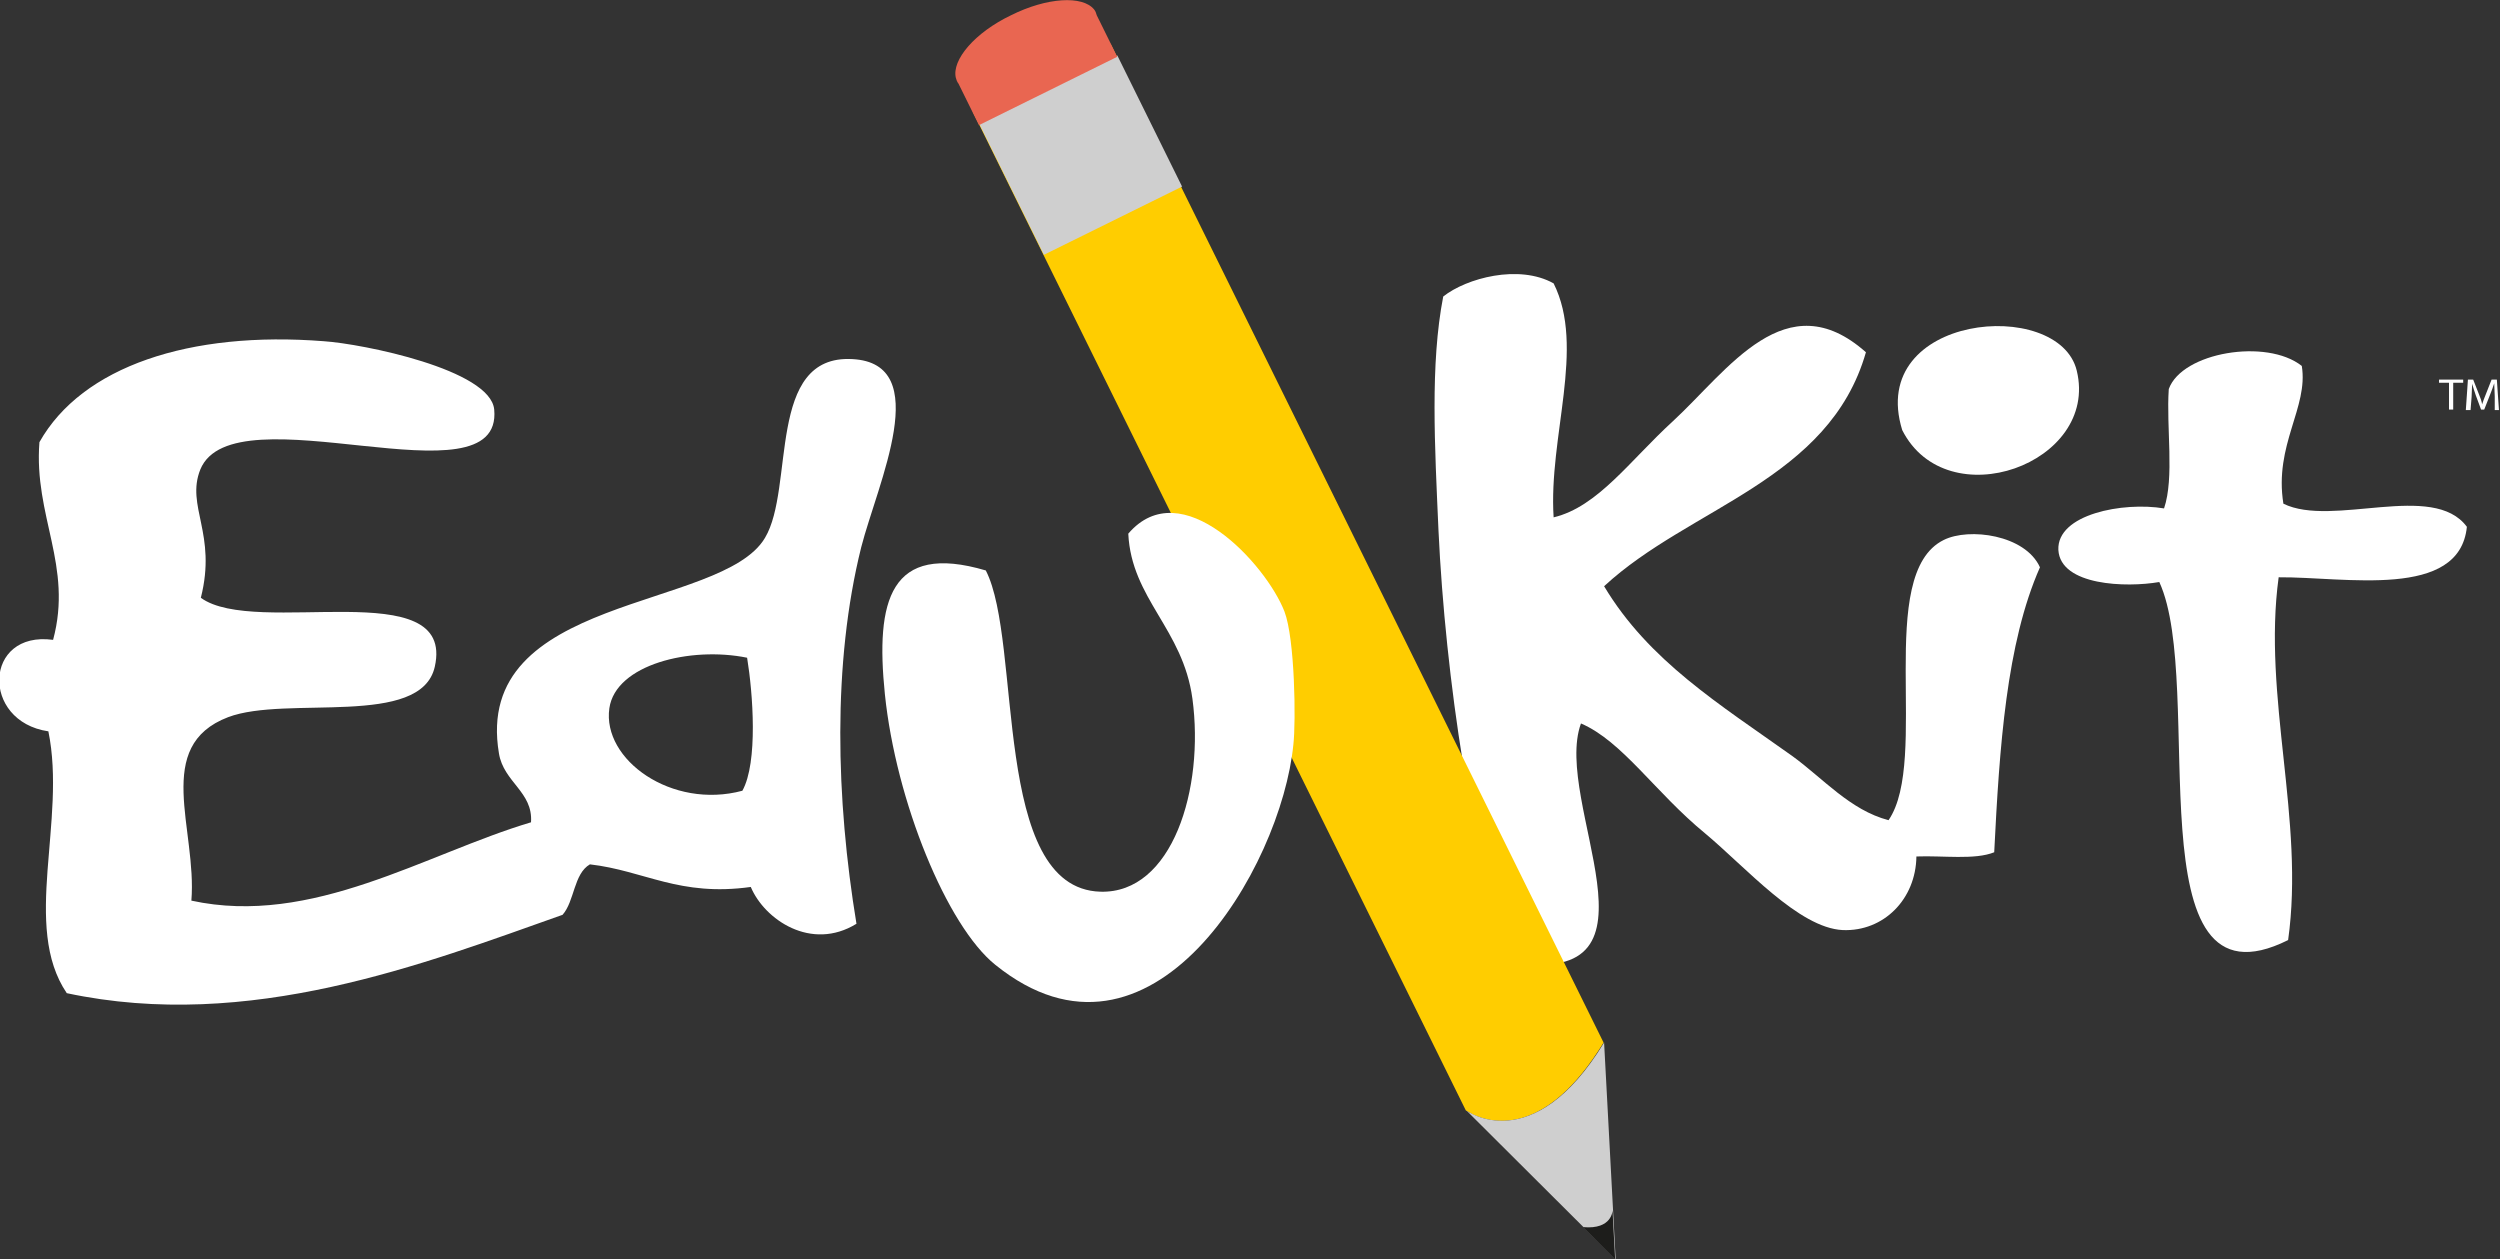
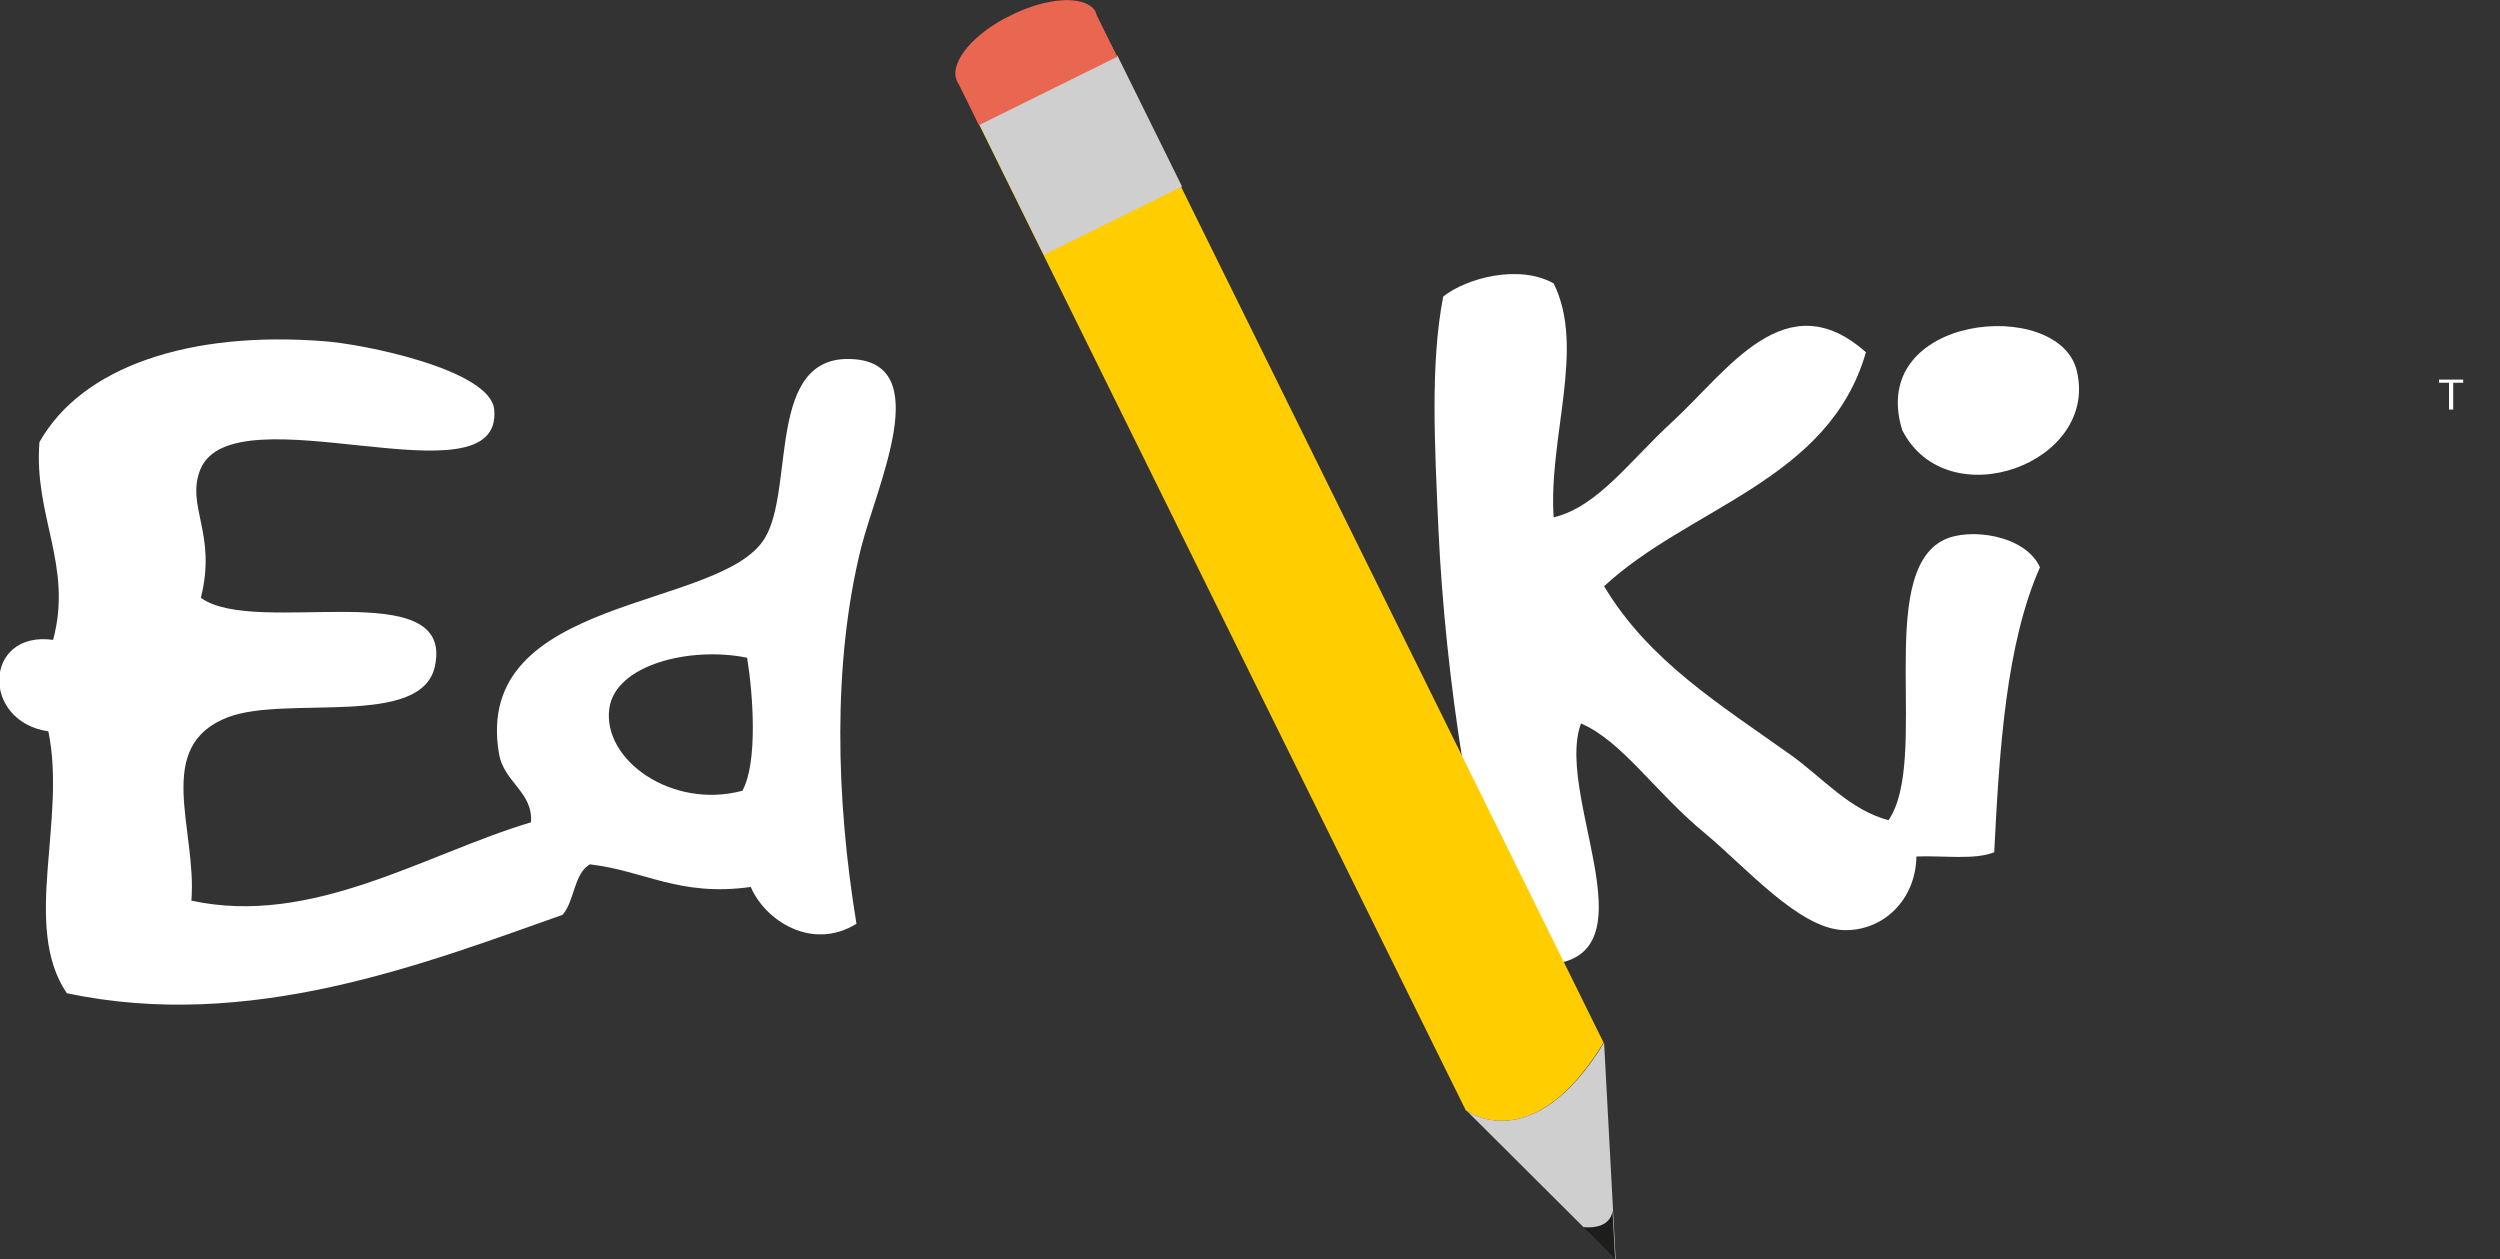
<svg xmlns="http://www.w3.org/2000/svg" version="1.0" id="Layer_1" x="0px" y="0px" viewBox="0 0 475.5 239.5" style="enable-background:new 0 0 475.5 239.5;" xml:space="preserve">
  <rect x="0" y="0" width="475.5" height="239.5" fill="#333333" stroke="none" />
  <style type="text/css">
	.st0{fill:#FFFFFF;}
	.st1{fill:#FFCD00;}
	.st2{fill:#CFCFCF;}
	.st3{fill:#E96651;}
	.st4{fill:#1D1D1B;}
</style>
  <path class="st0" d="M295.5,53.9c6.1,12.2-1,29.2,0,44.5c8.4-2,14.5-10.8,22.7-18.3c10.5-9.7,21.5-26.6,36.7-13.1  c-7,24.4-33.5,29.4-49.8,44.5c8.5,14.2,21.9,22.4,35.8,32.3c5.8,4.2,11,10.3,18.3,12.2c7.9-11.5-2.7-46.8,10.5-53.3  c4.8-2.4,15.5-1,18.3,5.2c-6.4,14.5-7.7,34.2-8.7,54.2c-3.7,1.5-9.8,0.6-14.8,0.8c-0.1,8.1-6.2,14.3-14,14  c-8.4-0.4-18.4-11.9-26.2-18.4c-9.5-7.8-15.7-17.5-23.6-20.9c-5.5,15,18,50.4-13.1,45.4c-7.5-19-12.7-54.3-14-82.1  c-0.7-16-1.6-31.6,0.9-44.5C278.9,52.9,288.9,50.2,295.5,53.9" />
  <g>
    <path class="st1" d="M278.8,211.2l1.4,0.8c3.7,1.7,13.9,4.2,24.8-13.7l0,0l0,0l-93.8-190l-26.2,12.9L278.8,211.2   C278.8,211.2,278.8,211.2,278.8,211.2z" />
    <polygon class="st1" points="278.8,211.2 278.8,211.2 278.8,211.2  " />
  </g>
  <path class="st0" d="M361.8,81.8C355,59.7,391.6,56.4,395,70.5C399.3,88.2,370.3,98.6,361.8,81.8" />
-   <path class="st0" d="M437.8,69.6c1.3,7.9-5.3,15-3.5,26.2c9.3,4.6,28.5-4.3,34.9,4.4c-1.4,13.9-23.2,9.5-35.8,9.6  c-3.1,22.7,5,46.2,1.8,69c-30,15-15.5-48.5-24.5-68.1c-6.3,1.1-18.8,0.7-19.2-6.1c-0.3-6.8,12.3-9.2,20.1-7.9  c2-5.9,0.4-15.4,0.9-22.7C415,67,431.1,64.3,437.8,69.6" />
  <rect x="190.8" y="15.7" transform="matrix(0.897 -0.443 0.443 0.897 8.132 93.971)" class="st2" width="29.3" height="27.8" />
  <path class="st3" d="M181.8,14.8c0.1,0.2,0.1,0.4,0.2,0.6c0.1,0.2,0.2,0.4,0.3,0.5l3.9,7.9l26.3-13l-3.9-7.9  c-0.1-0.2-0.1-0.4-0.2-0.6c-0.1-0.2-0.2-0.4-0.3-0.5l0,0l0,0c-2.2-2.7-9-2.3-15.8,1.1C185.4,6.2,181,11.4,181.8,14.8L181.8,14.8z" />
  <path class="st0" d="M115.9,134.7c-1.4,9.8,11.9,19.3,25.3,15.7c3-5.4,2-18.6,0.9-25.3C131.3,122.9,117.1,126.4,115.9,134.7   M38.2,113.7c10.4,7.6,48.5-4.8,44.5,13.1c-2.6,11.7-28.2,5.4-39.3,9.6c-14.4,5.5-5.9,21.3-7,34.9c23,5,44.5-8.9,64.6-14.9  c0.4-5.8-5.2-7.6-6.1-13.1c-5.1-30.3,42.4-27.1,50.6-41c5.7-9.5,0.2-34.9,16.6-34c15.7,0.8,4.8,23.7,1.7,35.8  c-5.5,22.1-4.8,47.9-0.9,71.6c-8.6,5.3-17.5-0.8-20.1-7c-13.6,1.9-20.2-3.1-30.6-4.3c-3.1,1.8-2.9,7-5.2,9.6  c-26.3,9.3-59.6,22.3-94.3,14.9c-8.6-12.7,0-32.8-3.5-49.8c-12.9-1.9-12.3-19.2,0.9-17.4c3.8-14.1-3.7-23.5-2.6-37.6  c8.1-14.4,28.6-21.2,54.1-19.2C69,65.4,93.3,70.3,94,77.9c1.7,18.6-49.6-4-55.9,11.4C35.3,96.3,41.3,101.5,38.2,113.7" />
-   <path class="st0" d="M187.5,108.5c7,13.6,1,60.5,21.8,61.1c13.7,0.4,19.8-19.6,17.5-36.7c-1.8-13.3-11.6-19-12.2-31.4  c10.1-11.8,26.2,5.8,29.7,14.8c2,5.2,2.2,21,1.7,25.3c-2.3,23.5-27.1,65.8-56.7,41.9c-9.2-7.4-18.9-31.1-21-51.5  C166.5,114.3,169.2,103.1,187.5,108.5" />
  <polygon class="st0" points="465.8,72.8 463.9,72.8 463.9,72.2 468.5,72.2 468.5,72.8 466.6,72.8 466.6,77.9 465.8,77.9 " />
-   <path class="st0" d="M474.5,75.4c0-0.8-0.1-1.8-0.1-2.5h0c-0.2,0.7-0.5,1.4-0.8,2.2l-1.1,2.8h-0.6l-1-2.7c-0.3-0.8-0.5-1.6-0.7-2.2  h0c0,0.7-0.1,1.7-0.1,2.5l-0.2,2.5H469l0.4-5.8h1l1.1,2.8c0.3,0.7,0.5,1.3,0.6,1.9h0c0.2-0.6,0.4-1.2,0.7-1.9l1.1-2.8h1l0.4,5.8  h-0.8L474.5,75.4z" />
  <path class="st2" d="M305.1,198.3l2.2,41.2l-28.4-28.3C278.8,211.2,291.5,220.6,305.1,198.3" />
  <path class="st4" d="M307.2,239.5l-0.5-9.3c0,0,0,3.7-5.6,3.2L307.2,239.5z" />
</svg>